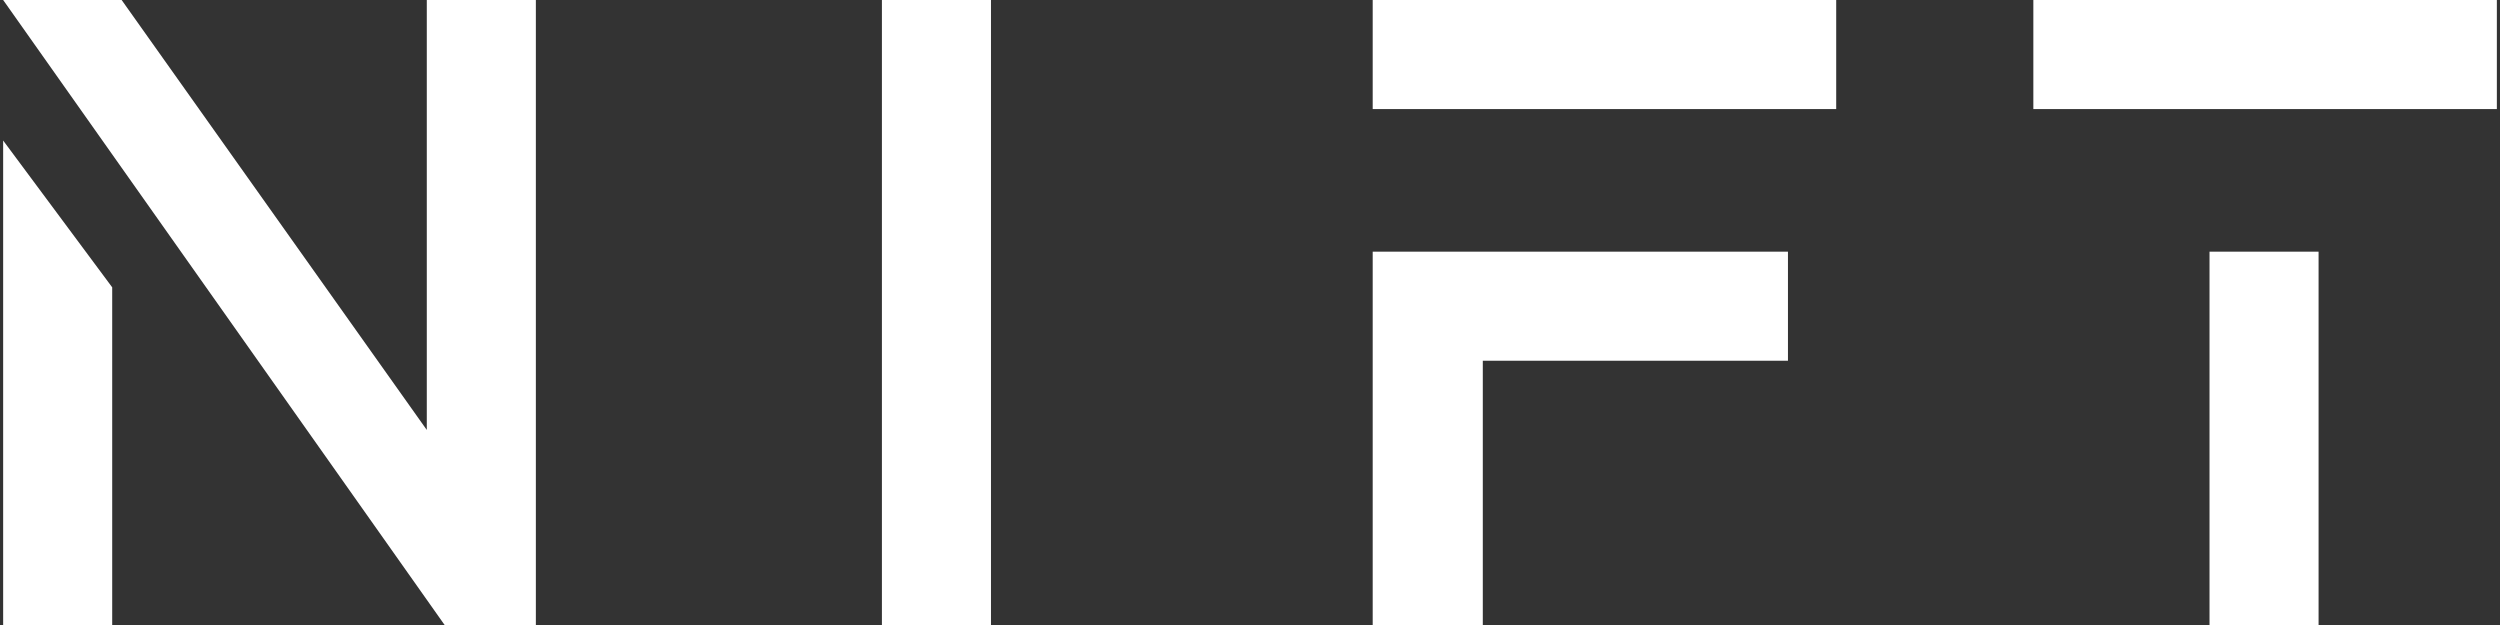
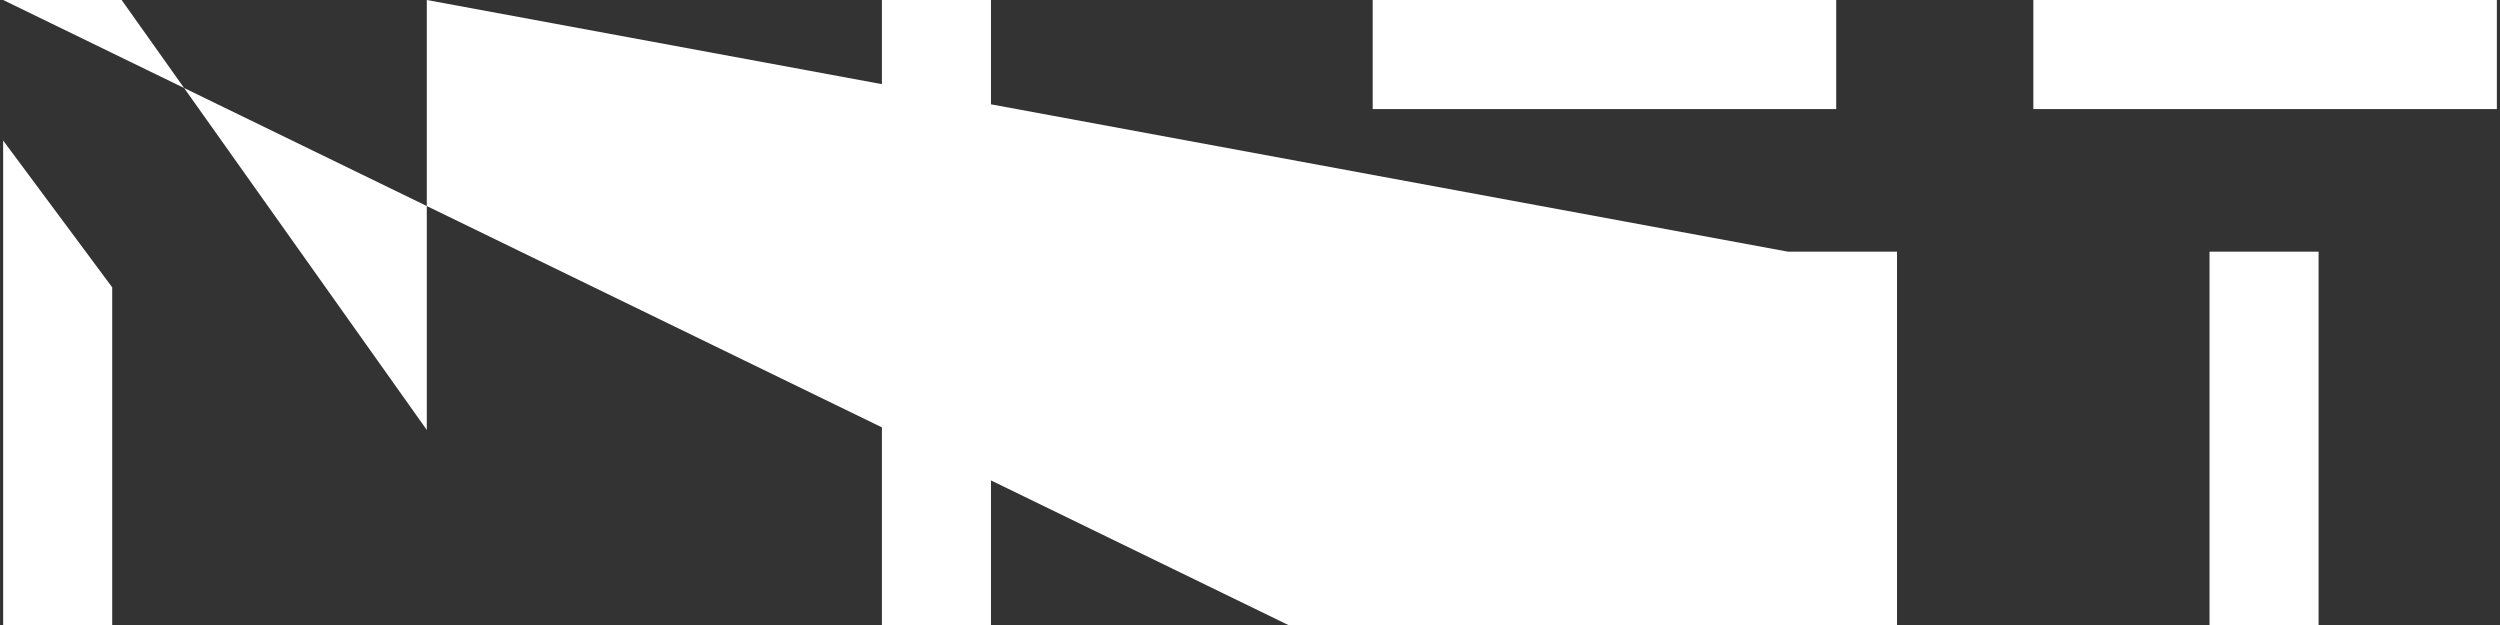
<svg xmlns="http://www.w3.org/2000/svg" width="192" height="48" fill="none">
  <rect width="100%" height="100%" fill="#333333" stroke="none" />
-   <path d="M.242 10.792l8.375 11.275V48H.242V10.792zM67.731 0h8.376v48h-8.376V0zm101.96 19.329h8.376V48h-8.376V19.329zM141.02 0v8.376h-35.597V0h35.597zm50.738 0v8.376h-35.597V0h35.597zm-54.443 19.329v8.376h-23.436V48h-8.456V19.329h31.892zM32.779 0h8.375v48h-7.006L.242 0h9.1l23.436 33.02V0z" fill="#fff" />
+   <path d="M.242 10.792l8.375 11.275V48H.242V10.792zM67.731 0h8.376v48h-8.376V0zm101.96 19.329h8.376V48h-8.376V19.329zM141.02 0v8.376h-35.597V0h35.597zm50.738 0v8.376h-35.597V0h35.597zm-54.443 19.329v8.376h-23.436V48h-8.456V19.329h31.892zh8.375v48h-7.006L.242 0h9.1l23.436 33.02V0z" fill="#fff" />
</svg>